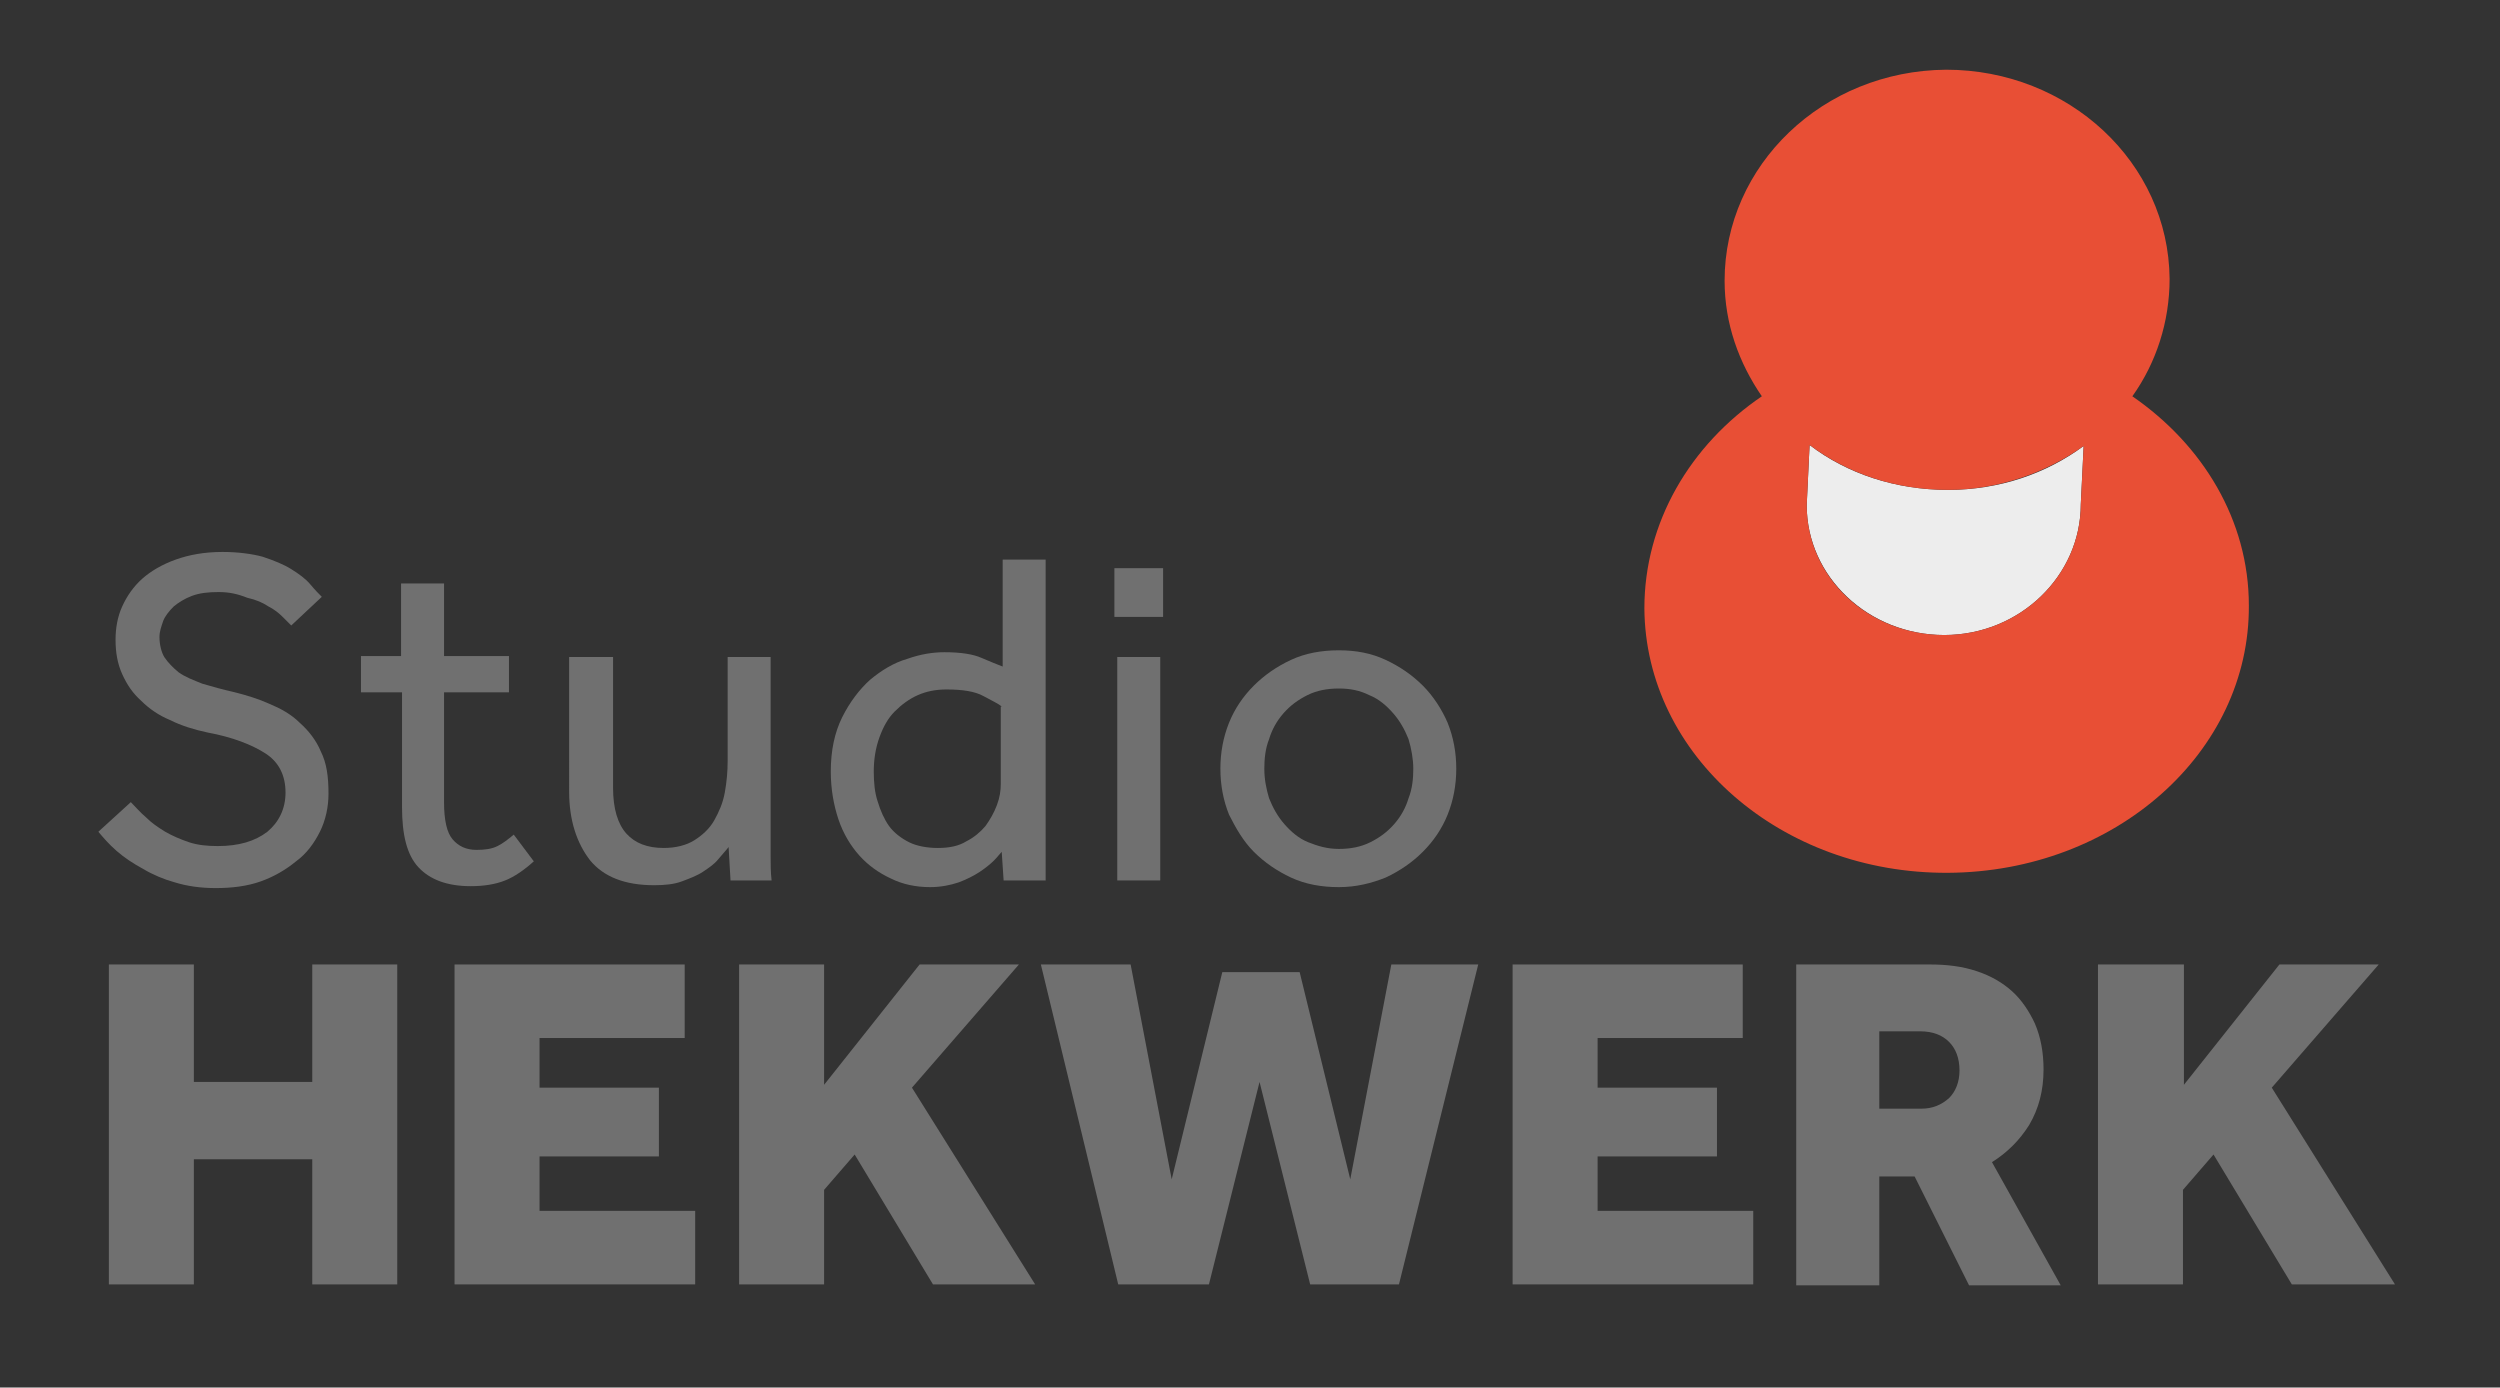
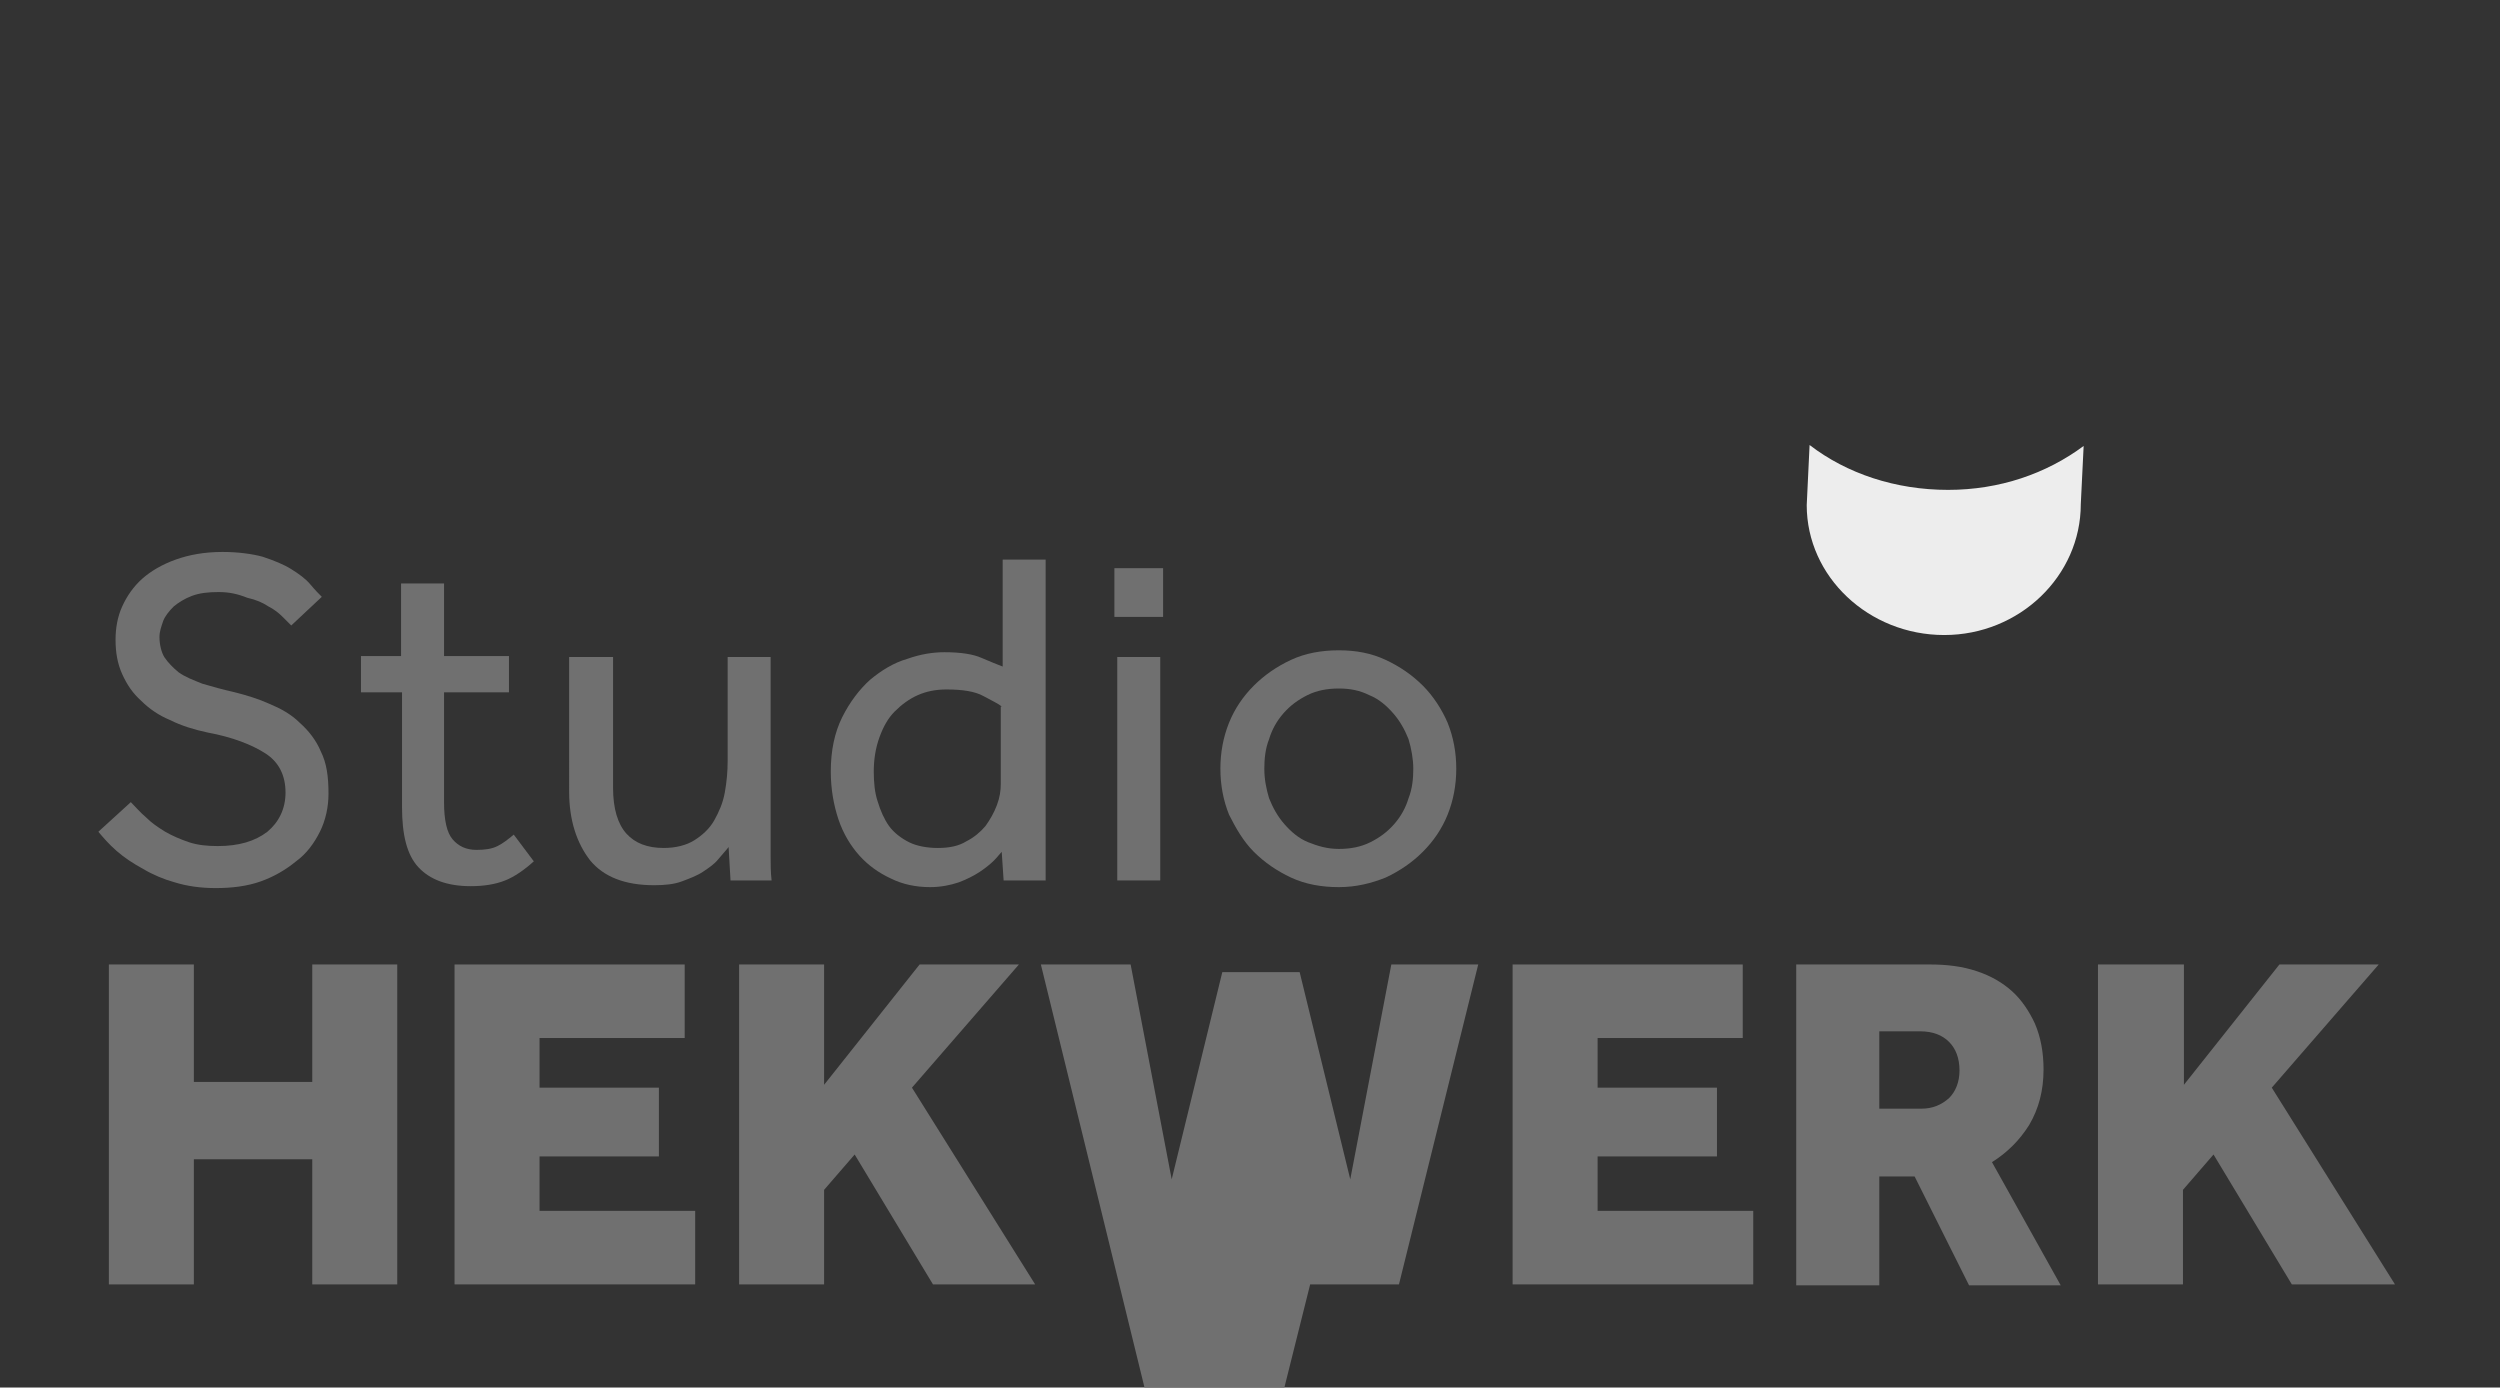
<svg xmlns="http://www.w3.org/2000/svg" version="1.1" id="Laag_1" x="0px" y="0px" viewBox="0 0 261.8 145.3" style="enable-background:new 0 0 261.8 145.3;" xml:space="preserve">
  <rect x="0" y="0" width="261.8" height="145.3" fill="#333333" stroke="none" />
  <style type="text/css">
	.st0{fill:#EDEDED;}
	.st1{fill:#E84F35;}
	.st2{fill:#707070;}
</style>
  <g>
    <path class="st0" d="M189.5,46.6l-0.3,6.3c0,7.5,6.5,13.6,14.4,13.6c7.9,0,14.3-6.2,14.3-13.7l0.3-6.1c-3.9,2.9-8.8,4.6-14.2,4.6   C198.5,51.3,193.4,49.6,189.5,46.6z" />
-     <path class="st1" d="M223.3,41.5c2.5-3.5,3.9-7.8,3.9-12.3C227.1,17,216.6,7.3,203.8,7.3c-12.9,0.1-23.2,10-23.2,22.1   c0,4.5,1.5,8.6,3.9,12.1c-7.5,5.1-12.3,13.2-12.3,22.2c0.1,15.4,14.3,27.8,31.8,27.7c17.5-0.1,31.6-12.6,31.5-28   C235.5,54.5,230.7,46.6,223.3,41.5z M217.9,52.8c0,7.5-6.4,13.7-14.3,13.7c-7.9,0-14.4-6-14.4-13.6l0.3-6.3c4,3,9,4.7,14.5,4.7   c5.3,0,10.3-1.8,14.2-4.6L217.9,52.8z" />
  </g>
  <g>
    <path class="st2" d="M13.7,84c0.5,0.5,1,1.1,1.6,1.6c0.6,0.6,1.2,1,2,1.5c0.7,0.4,1.6,0.8,2.5,1.1c0.9,0.3,1.9,0.4,3,0.4   c2.2,0,3.9-0.5,5.2-1.5c1.2-1,1.9-2.4,1.9-4.1c0-1.8-0.7-3.2-2.1-4.1c-1.4-0.9-3.4-1.7-6.1-2.2c-1.4-0.3-2.7-0.7-3.9-1.3   c-1.2-0.5-2.2-1.2-3-2c-0.9-0.8-1.5-1.7-2-2.8c-0.5-1.1-0.7-2.3-0.7-3.6c0-1.2,0.2-2.4,0.7-3.5c0.5-1.1,1.2-2.1,2.1-2.9   c0.9-0.8,2.1-1.5,3.5-2c1.4-0.5,3-0.8,4.9-0.8c1.6,0,3.1,0.2,4.2,0.5c1.2,0.4,2.2,0.8,3,1.3c0.8,0.5,1.5,1,2,1.6s0.9,1,1.2,1.3   l-3.2,3c-0.2-0.2-0.5-0.5-0.9-0.9c-0.4-0.4-0.9-0.8-1.5-1.1c-0.6-0.4-1.3-0.7-2.2-0.9C24.9,62.2,24,62,22.9,62   c-1.1,0-2,0.1-2.8,0.4c-0.8,0.3-1.4,0.7-1.9,1.1c-0.5,0.5-0.9,1-1.1,1.5c-0.2,0.6-0.4,1.1-0.4,1.7c0,0.8,0.2,1.6,0.5,2.1   c0.4,0.6,0.9,1.1,1.5,1.6c0.7,0.5,1.5,0.8,2.5,1.2c1,0.3,2.1,0.6,3.4,0.9c1.2,0.3,2.5,0.7,3.6,1.2c1.2,0.5,2.3,1.1,3.2,2   c0.9,0.8,1.7,1.8,2.2,3c0.6,1.2,0.8,2.6,0.8,4.4c0,1.4-0.3,2.8-0.9,4s-1.4,2.3-2.5,3.1c-1.1,0.9-2.3,1.6-3.7,2.1   c-1.4,0.5-3,0.7-4.7,0.7c-1.6,0-3-0.2-4.3-0.6C17.2,92.1,16,91.6,15,91c-1.1-0.6-2-1.2-2.8-1.9c-0.8-0.7-1.4-1.4-1.9-2L13.7,84z" />
    <path class="st2" d="M42,72.5h-4.2v-3.8H42v-7.6h4.5v7.6h6.8v3.8h-6.8v11.5c0,1.9,0.3,3.2,0.9,3.9c0.6,0.7,1.4,1.1,2.5,1.1   c0.9,0,1.6-0.1,2.2-0.4c0.6-0.3,1.1-0.7,1.7-1.2l2.1,2.8c-1,0.9-2,1.6-3,2c-1,0.4-2.2,0.6-3.6,0.6c-2.5,0-4.3-0.7-5.5-2   c-1.2-1.3-1.7-3.4-1.7-6.3V72.5z" />
    <path class="st2" d="M59.7,68.8h4.5v13.7c0,2.2,0.5,3.8,1.4,4.8s2.2,1.5,3.9,1.5c1.3,0,2.4-0.3,3.2-0.8s1.6-1.2,2.1-2.1   c0.5-0.9,0.9-1.8,1.1-2.9c0.2-1.1,0.3-2.2,0.3-3.3V68.8h4.5v21c0,0.7,0,1.5,0.1,2.4h-4.3l-0.2-3.5c-0.3,0.4-0.7,0.8-1.1,1.3   c-0.4,0.5-1,0.9-1.6,1.3c-0.6,0.4-1.4,0.7-2.2,1c-0.8,0.3-1.8,0.4-2.9,0.4c-3.1,0-5.3-0.9-6.7-2.6c-1.4-1.8-2.2-4.2-2.2-7.2V68.8z" />
    <path class="st2" d="M104.9,89.2c-0.2,0.2-0.4,0.5-0.8,0.9c-0.4,0.4-0.9,0.8-1.5,1.2c-0.6,0.4-1.4,0.8-2.2,1.1   c-0.9,0.3-1.9,0.5-3,0.5c-1.5,0-2.9-0.3-4.1-0.9c-1.3-0.6-2.4-1.4-3.3-2.4c-0.9-1-1.7-2.3-2.2-3.8c-0.5-1.5-0.8-3.2-0.8-5   c0-2.2,0.4-4.1,1.2-5.7c0.8-1.6,1.8-2.9,2.9-3.9c1.2-1,2.5-1.8,3.9-2.2c1.4-0.5,2.7-0.7,3.9-0.7c1.7,0,3,0.2,3.9,0.6   c0.9,0.4,1.7,0.7,2.2,0.9V58.6h4.5v31.2c0,0.7,0,1.5,0,2.4h-4.4L104.9,89.2z M104.9,74c-0.3-0.3-1-0.6-1.9-1.1   c-0.9-0.5-2.2-0.7-3.9-0.7c-1.1,0-2.1,0.2-3,0.6c-0.9,0.4-1.7,1-2.4,1.7c-0.7,0.7-1.2,1.6-1.6,2.7c-0.4,1.1-0.6,2.3-0.6,3.6   c0,1.1,0.1,2.2,0.4,3.1c0.3,1,0.7,1.9,1.2,2.6s1.3,1.3,2.1,1.7s1.9,0.6,3,0.6c1.2,0,2.2-0.2,3-0.7c0.8-0.4,1.5-1,2-1.6   c0.5-0.7,0.9-1.4,1.2-2.2c0.3-0.8,0.4-1.5,0.4-2.2V74z" />
    <path class="st2" d="M116.7,59.5h5.1v5.1h-5.1V59.5z M117,68.8h4.5v23.4H117V68.8z" />
    <path class="st2" d="M140.2,92.9c-1.8,0-3.5-0.3-5-1c-1.5-0.7-2.8-1.6-3.9-2.7c-1.1-1.1-1.9-2.5-2.6-3.9c-0.6-1.5-0.9-3.1-0.9-4.8   s0.3-3.3,0.9-4.8c0.6-1.5,1.5-2.8,2.6-3.9c1.1-1.1,2.4-2,3.9-2.7c1.5-0.7,3.2-1,5-1c1.8,0,3.4,0.3,4.9,1c1.5,0.7,2.8,1.6,3.9,2.7   s2,2.5,2.6,3.9c0.6,1.5,0.9,3.1,0.9,4.8s-0.3,3.3-0.9,4.8c-0.6,1.5-1.5,2.8-2.6,3.9s-2.4,2-3.9,2.7C143.6,92.5,142,92.9,140.2,92.9   z M140.2,88.9c1.2,0,2.3-0.2,3.3-0.7s1.8-1.1,2.5-1.9c0.7-0.8,1.2-1.7,1.5-2.7c0.4-1,0.5-2.1,0.5-3.1c0-1-0.2-2.1-0.5-3.1   c-0.4-1-0.9-1.9-1.6-2.7c-0.7-0.8-1.5-1.5-2.5-1.9c-1-0.5-2-0.7-3.2-0.7s-2.3,0.2-3.3,0.7c-1,0.5-1.8,1.1-2.5,1.9   c-0.7,0.8-1.2,1.7-1.5,2.7c-0.4,1-0.5,2.1-0.5,3.1c0,1.1,0.2,2.1,0.5,3.1c0.4,1,0.9,1.9,1.6,2.7c0.7,0.8,1.5,1.5,2.5,1.9   S139,88.9,140.2,88.9z" />
    <path class="st2" d="M11.4,101h8.9v12.3h12.4V101h8.9v33.5h-8.9v-13.1H20.3v13.1h-8.9V101z" />
    <path class="st2" d="M47.6,101h24.1v7.7H56.5v5.2H69v7.2H56.5v5.7h16.3v7.7H47.6V101z" />
    <path class="st2" d="M77.4,101h8.9v12.6l10-12.6h10.4l-11.2,12.9l12.9,20.6H97.7l-8.2-13.6l-3.2,3.7v9.9h-8.9V101z" />
-     <path class="st2" d="M109,101h9.4l4.3,22.5l5.3-21.7h8.1l5.3,21.7l4.3-22.5h9.1l-8.3,33.5h-9.3l-5.3-21.2l-5.3,21.2h-9.5L109,101z" />
+     <path class="st2" d="M109,101h9.4l4.3,22.5l5.3-21.7h8.1l5.3,21.7l4.3-22.5h9.1l-8.3,33.5h-9.3l-5.3,21.2h-9.5L109,101z" />
    <path class="st2" d="M158.4,101h24.1v7.7h-15.2v5.2h12.5v7.2h-12.5v5.7h16.3v7.7h-25.2V101z" />
    <path class="st2" d="M188.2,101h13.9c1.8,0,3.4,0.2,4.9,0.7c1.5,0.5,2.7,1.2,3.7,2.1c1,0.9,1.8,2.1,2.4,3.4c0.6,1.4,0.9,3,0.9,4.8   c0,2.2-0.5,4.1-1.5,5.8c-1,1.6-2.3,2.9-3.9,3.9l7.2,12.9h-9.6l-5.7-11.4h-3.7v11.4h-8.7V101z M201.2,116.1c1.2,0,2.1-0.4,2.9-1.1   c0.7-0.7,1.1-1.7,1.1-2.9c0-1.3-0.4-2.3-1.1-3c-0.7-0.7-1.7-1.1-3-1.1h-4.3v8.1H201.2z" />
    <path class="st2" d="M219.8,101h8.9v12.6l10-12.6h10.4l-11.2,12.9l12.9,20.6H240l-8.2-13.6l-3.2,3.7v9.9h-8.9V101z" />
  </g>
  <g>
</g>
  <g>
</g>
  <g>
</g>
  <g>
</g>
  <g>
</g>
  <g>
</g>
</svg>